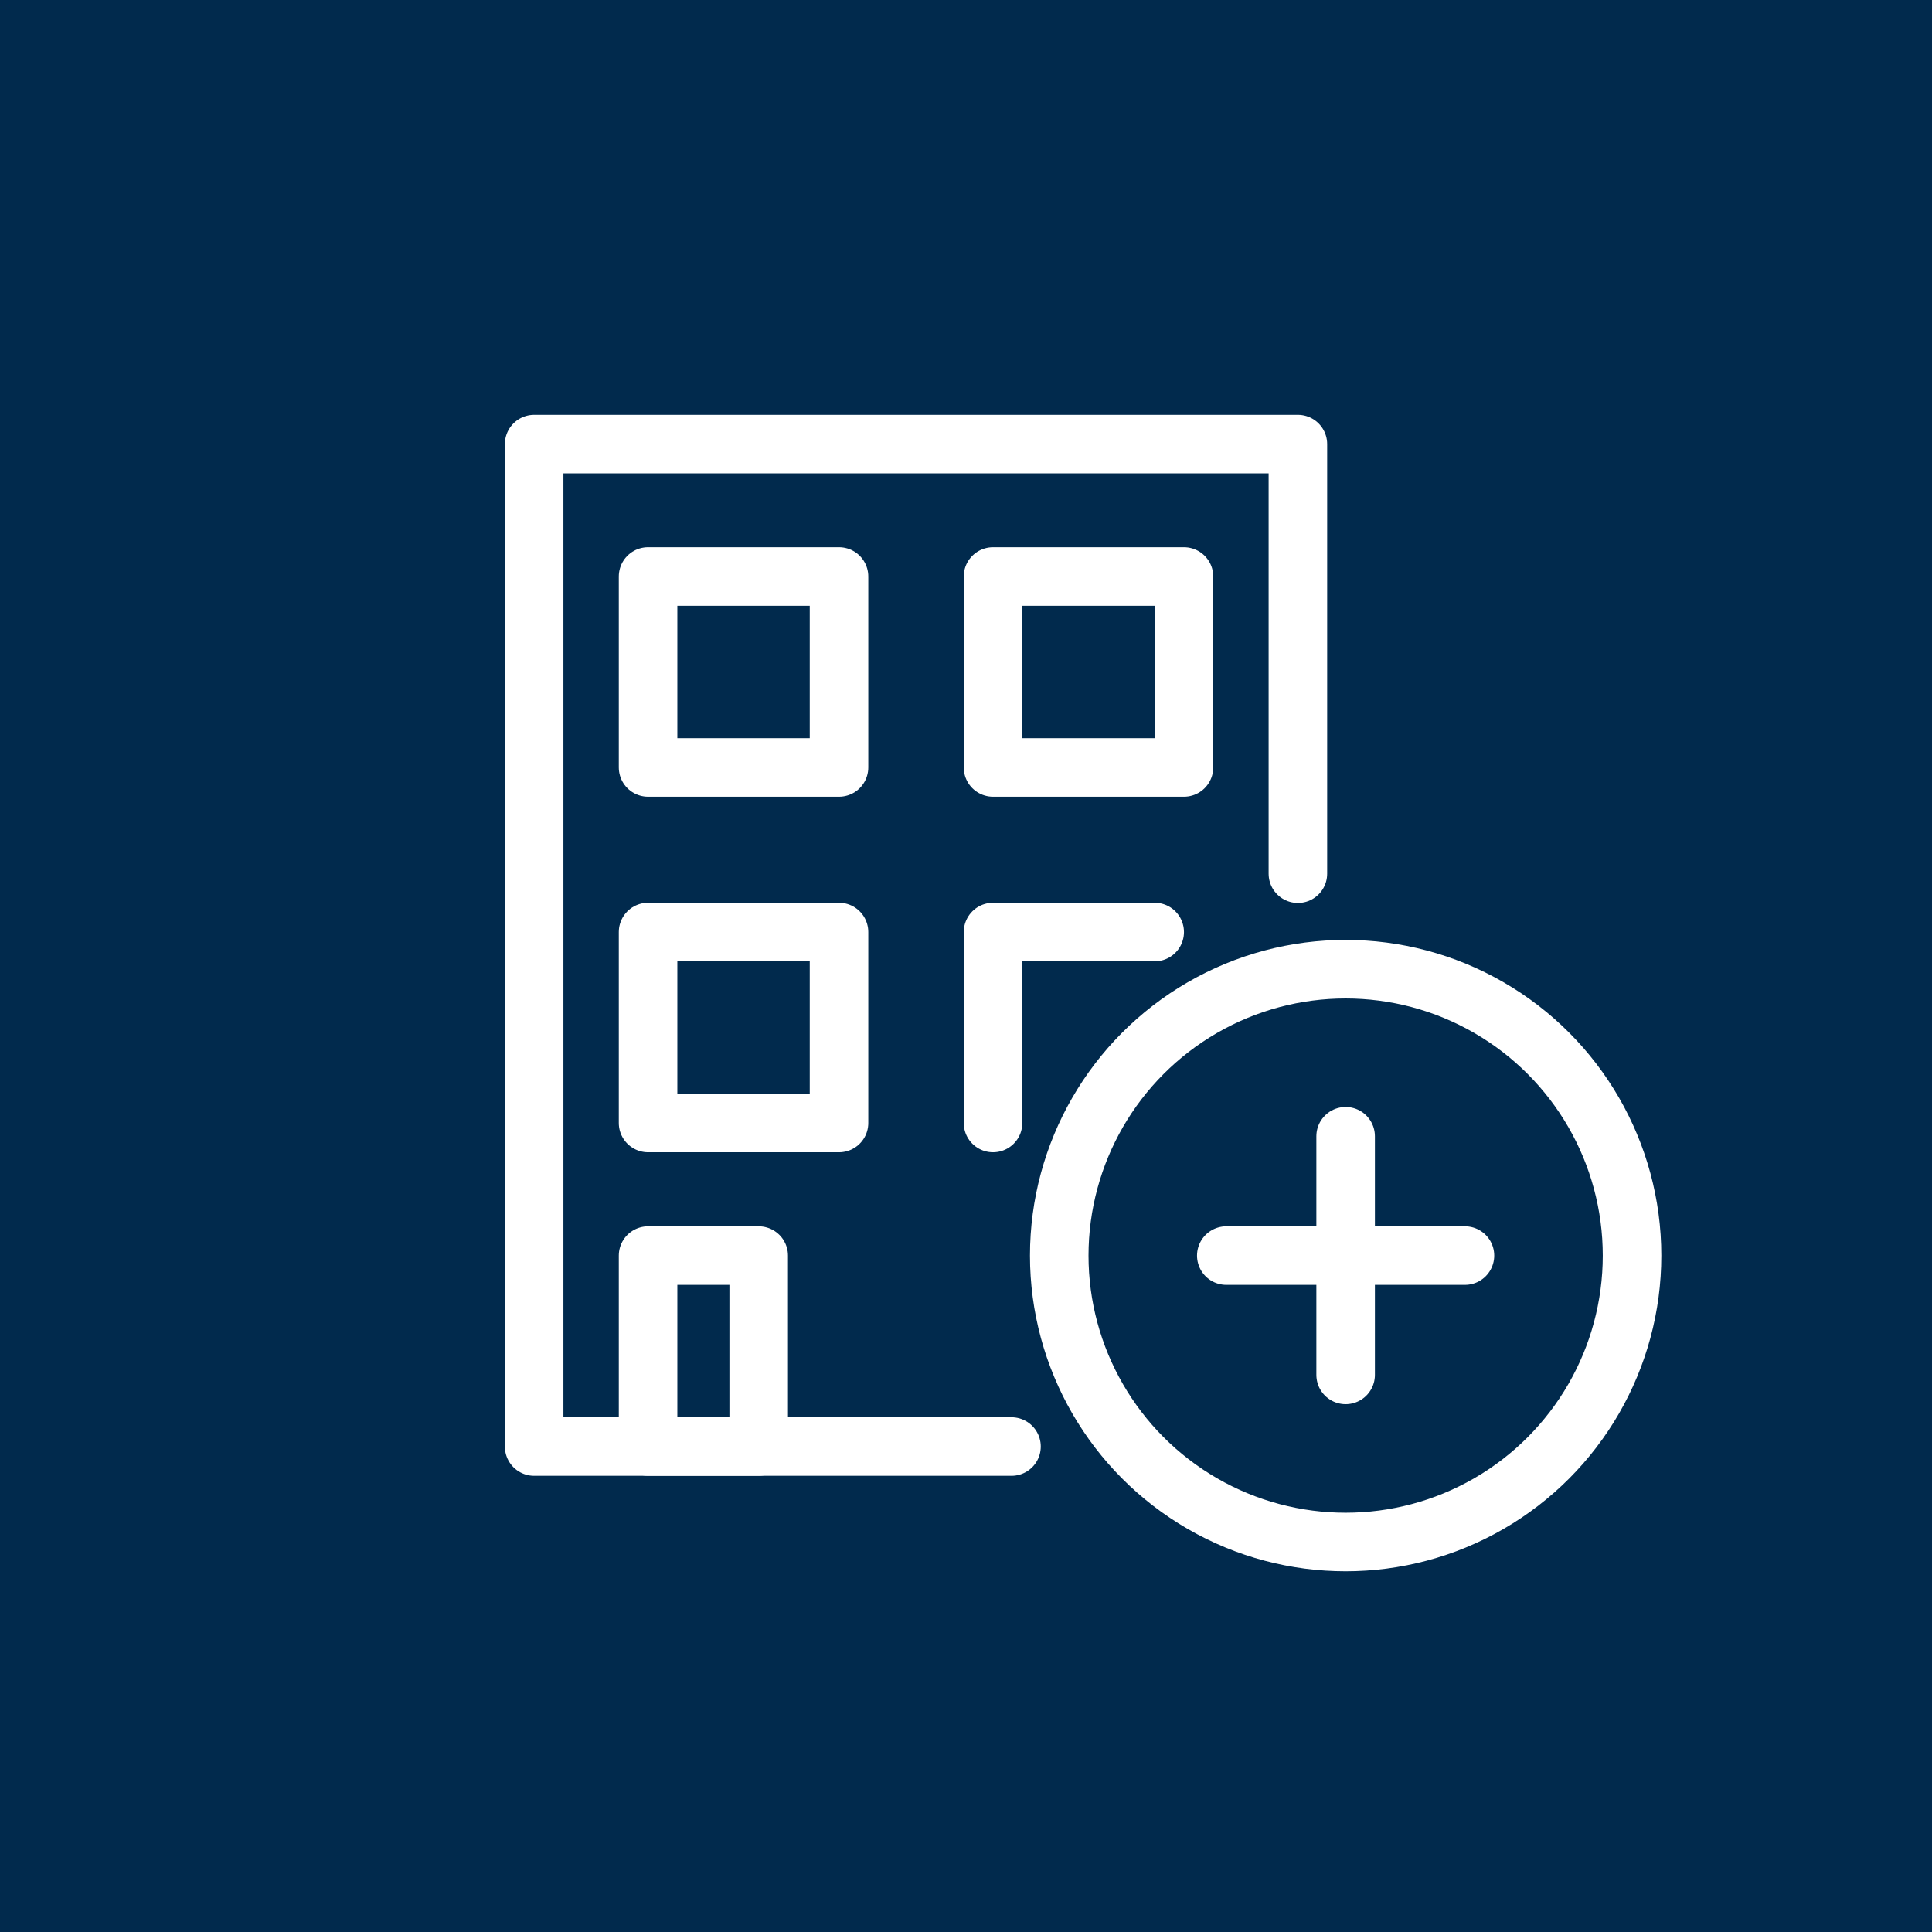
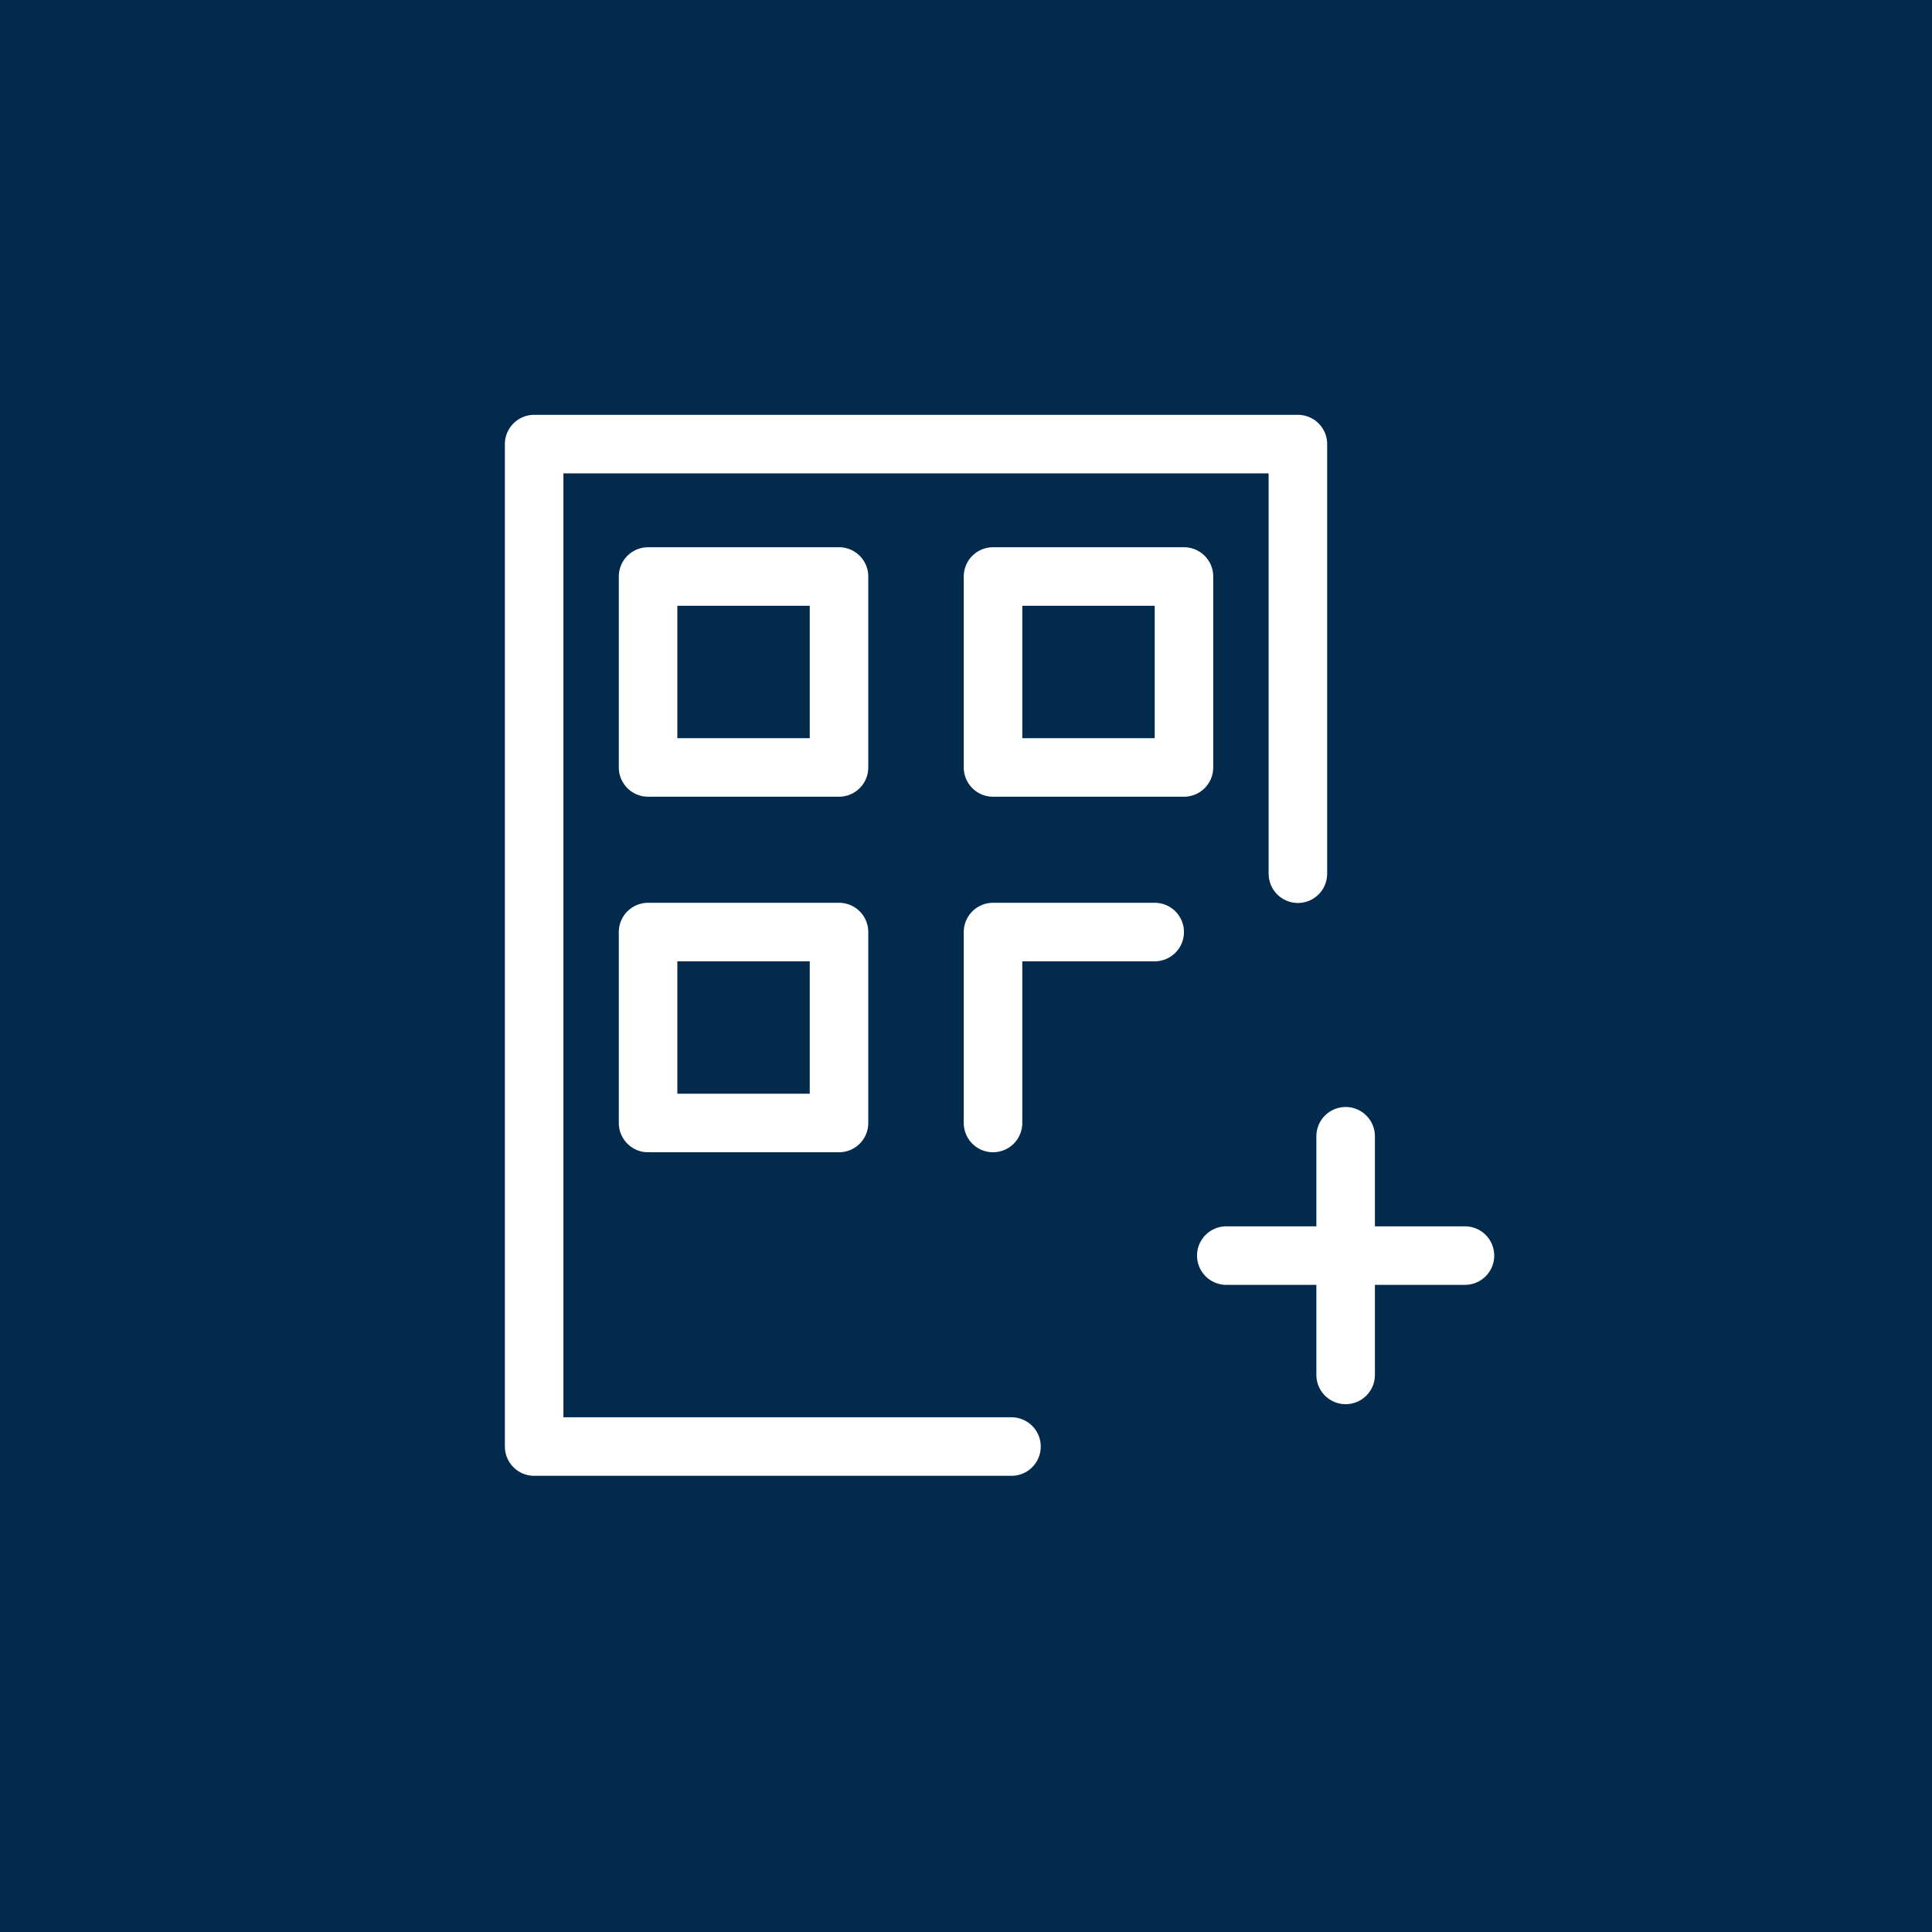
<svg xmlns="http://www.w3.org/2000/svg" version="1.1" id="Layer_1" x="0px" y="0px" viewBox="0 0 66 66" style="enable-background:new 0 0 66 66;" xml:space="preserve">
  <style type="text/css">
	.st0{fill:#012A4D;}
	.st1{fill:none;stroke:#FFFFFF;stroke-width:2;stroke-linecap:round;stroke-linejoin:round;}
</style>
  <rect id="Rectangle_398_2_" x="0" class="st0" width="66" height="66" />
  <g id="Outline_Icons_1_">
    <g>
      <g>
-         <circle class="st1" cx="45.969" cy="42.893" r="9.784" />
        <line class="st1" x1="41.892" y1="42.893" x2="50.045" y2="42.893" />
        <line class="st1" x1="45.969" y1="46.969" x2="45.969" y2="38.816" />
      </g>
      <g>
        <rect x="22.139" y="19.694" class="st1" width="6.523" height="6.523" />
        <rect x="33.923" y="19.694" class="st1" width="6.523" height="6.523" />
        <rect x="22.139" y="31.84" class="st1" width="6.523" height="6.523" />
-         <rect x="22.139" y="42.893" class="st1" width="3.779" height="6.523" />
        <polyline class="st1" points="33.923,38.363 33.923,31.84 39.446,31.84    " />
        <g>
          <polyline class="st1" points="34.554,49.416 18.247,49.416 18.247,15.171 44.338,15.171 44.338,23.325 44.338,29.847           " />
        </g>
      </g>
    </g>
  </g>
</svg>